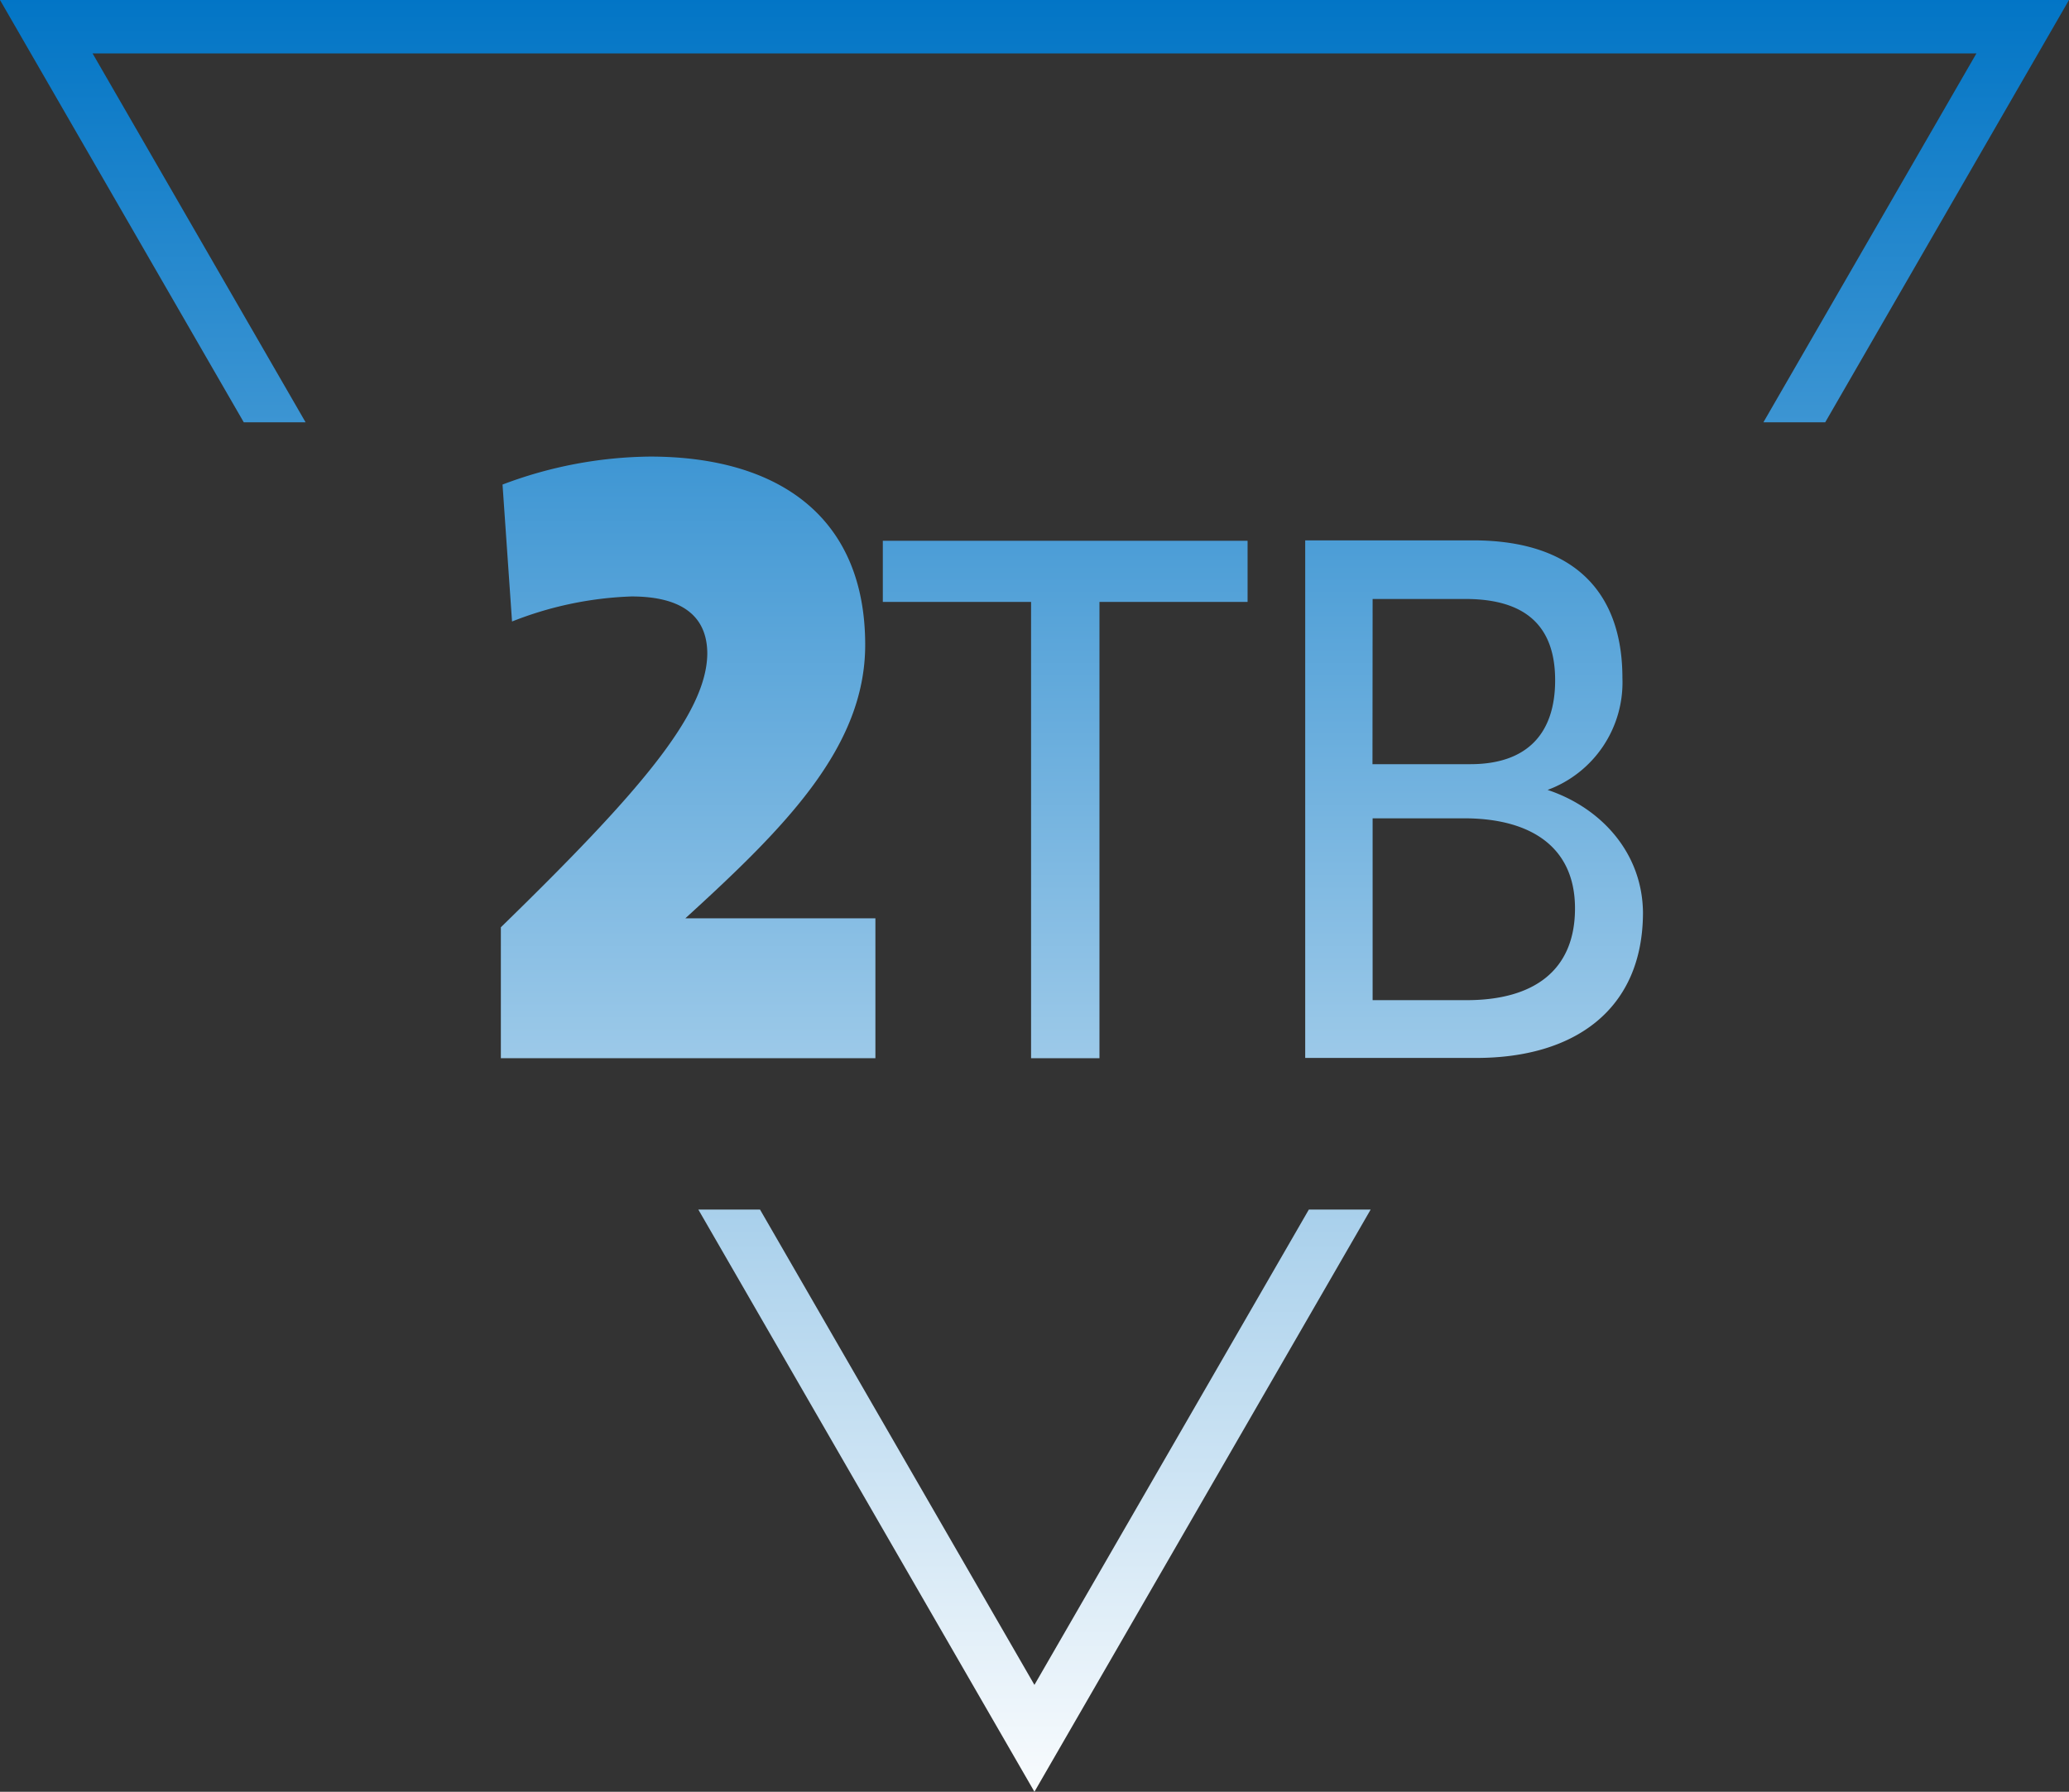
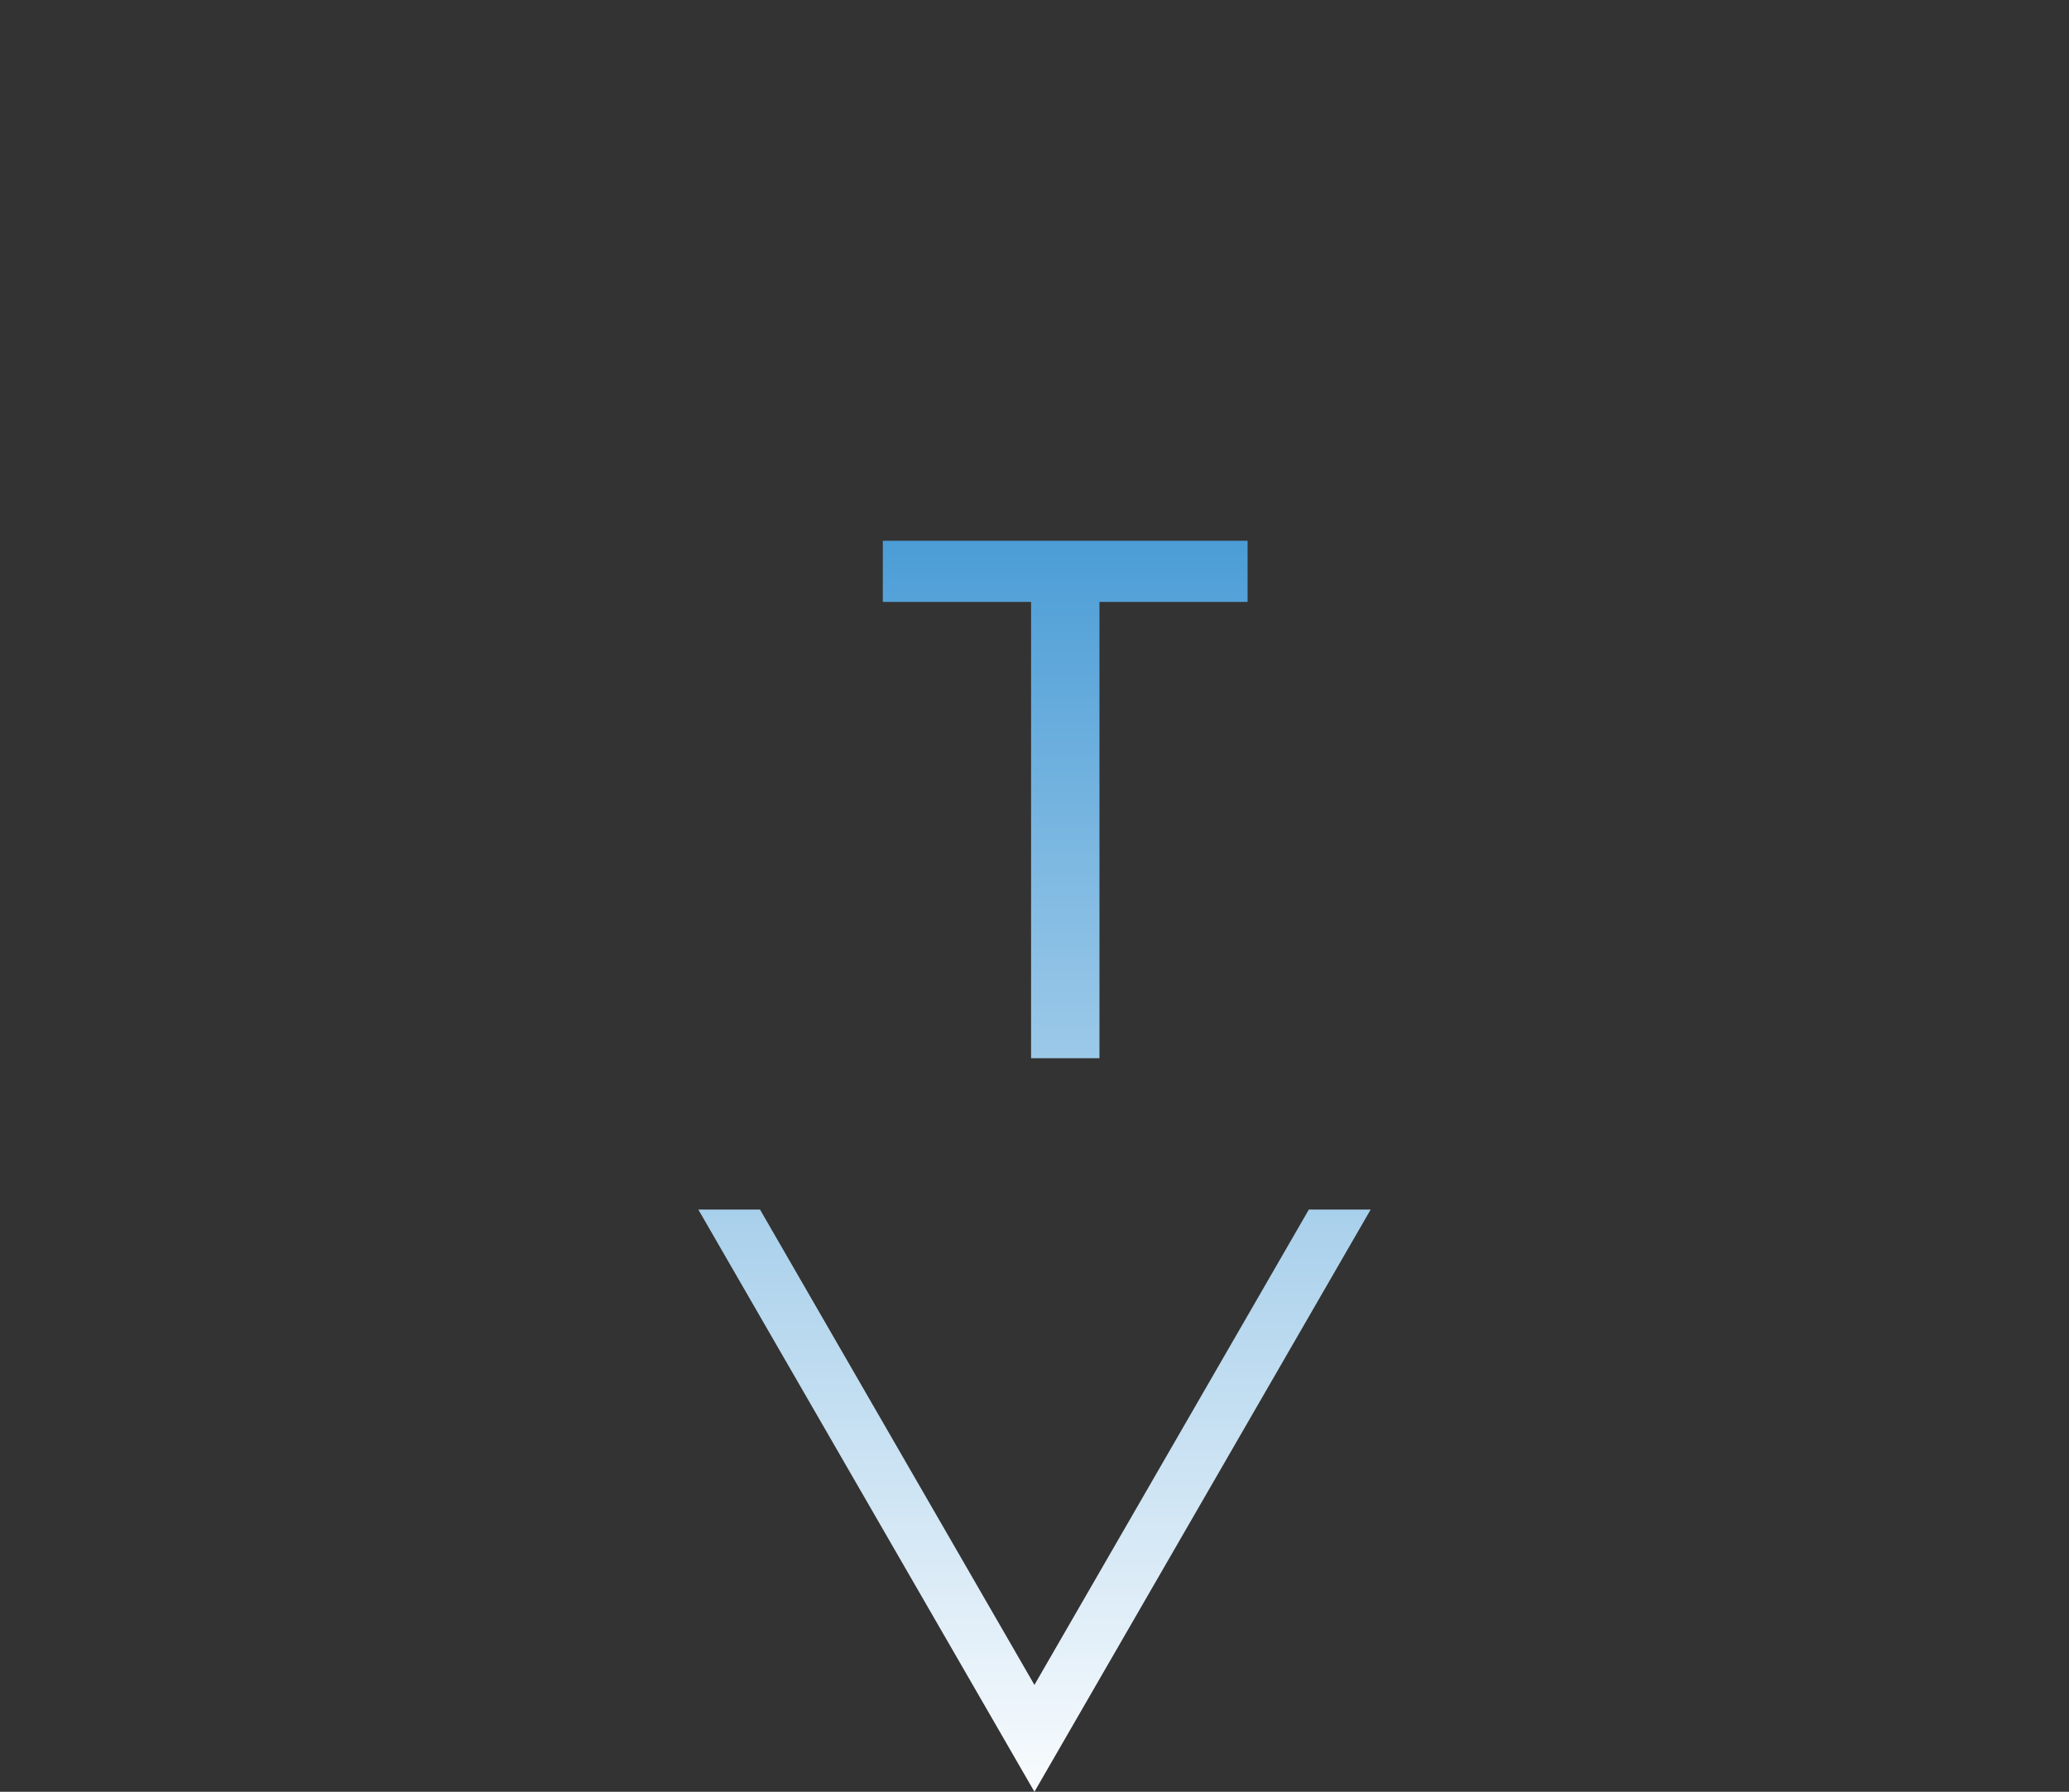
<svg xmlns="http://www.w3.org/2000/svg" xmlns:xlink="http://www.w3.org/1999/xlink" viewBox="0 0 147.93 128.09">
  <rect x="0" y="0" width="147.93" height="128.09" fill="#333333" stroke="none" />
  <defs>
    <style>.cls-1{fill:url(#Degradado_sin_nombre);}.cls-2{fill:url(#Degradado_sin_nombre-3);}.cls-3{fill:url(#Degradado_sin_nombre-4);}.cls-4{fill:url(#Degradado_sin_nombre-5);}</style>
    <linearGradient id="Degradado_sin_nombre" x1="73.96" y1="131.5" x2="73.96" y2="-1.13" gradientUnits="userSpaceOnUse">
      <stop offset="0" stop-color="#fff" />
      <stop offset="1" stop-color="#0074c5" />
    </linearGradient>
    <linearGradient id="Degradado_sin_nombre-3" x1="49.2" y1="121.25" x2="49.2" y2="3.89" xlink:href="#Degradado_sin_nombre" />
    <linearGradient id="Degradado_sin_nombre-4" x1="76.16" y1="121.25" x2="76.16" y2="3.89" xlink:href="#Degradado_sin_nombre" />
    <linearGradient id="Degradado_sin_nombre-5" x1="105.35" y1="121.25" x2="105.35" y2="3.89" xlink:href="#Degradado_sin_nombre" />
  </defs>
  <g id="Capa_2" data-name="Capa 2">
    <g id="Capa_1-2" data-name="Capa 1">
-       <polygon class="cls-1" points="0 0 17.43 30.19 21.85 30.19 6.62 3.82 141.31 3.82 126.08 30.19 130.5 30.19 147.93 0 0 0" />
      <polygon class="cls-1" points="73.96 120.45 54.34 86.47 49.93 86.47 73.96 128.09 98 86.47 93.58 86.47 73.96 120.45" />
-       <path class="cls-2" d="M35.81,66.29v9.36H62.59v-10H49c7.14-6.51,12.86-12.23,12.86-19.55,0-9.2-6.26-13.46-15.39-13.46a30.51,30.51,0,0,0-10.54,2l.68,9.79a25.49,25.49,0,0,1,8.54-1.79c3.41,0,5.42,1.26,5.42,4.1C50.52,51.09,45.57,56.78,35.81,66.29Z" />
      <polygon class="cls-3" points="78.61 75.65 78.61 43.03 89.2 43.03 89.2 38.66 63.12 38.66 63.12 43.03 73.72 43.03 73.72 75.65 78.61 75.65" />
-       <path class="cls-4" d="M110.65,56.47a8.19,8.19,0,0,0,5.35-8c0-6.15-3.47-9.84-10.68-9.84h-12v37h12.24c7,0,11.91-3.44,11.91-10.41C117.42,60.93,114.44,57.73,110.65,56.47ZM98.14,42.82h6.63c4.38,0,6.42,2,6.42,5.81s-2,6-6.06,6h-7Zm6.72,28.68H98.14v-13h6.53c4.72,0,7.94,2,7.94,6.44S109.66,71.5,104.86,71.5Z" />
    </g>
  </g>
</svg>